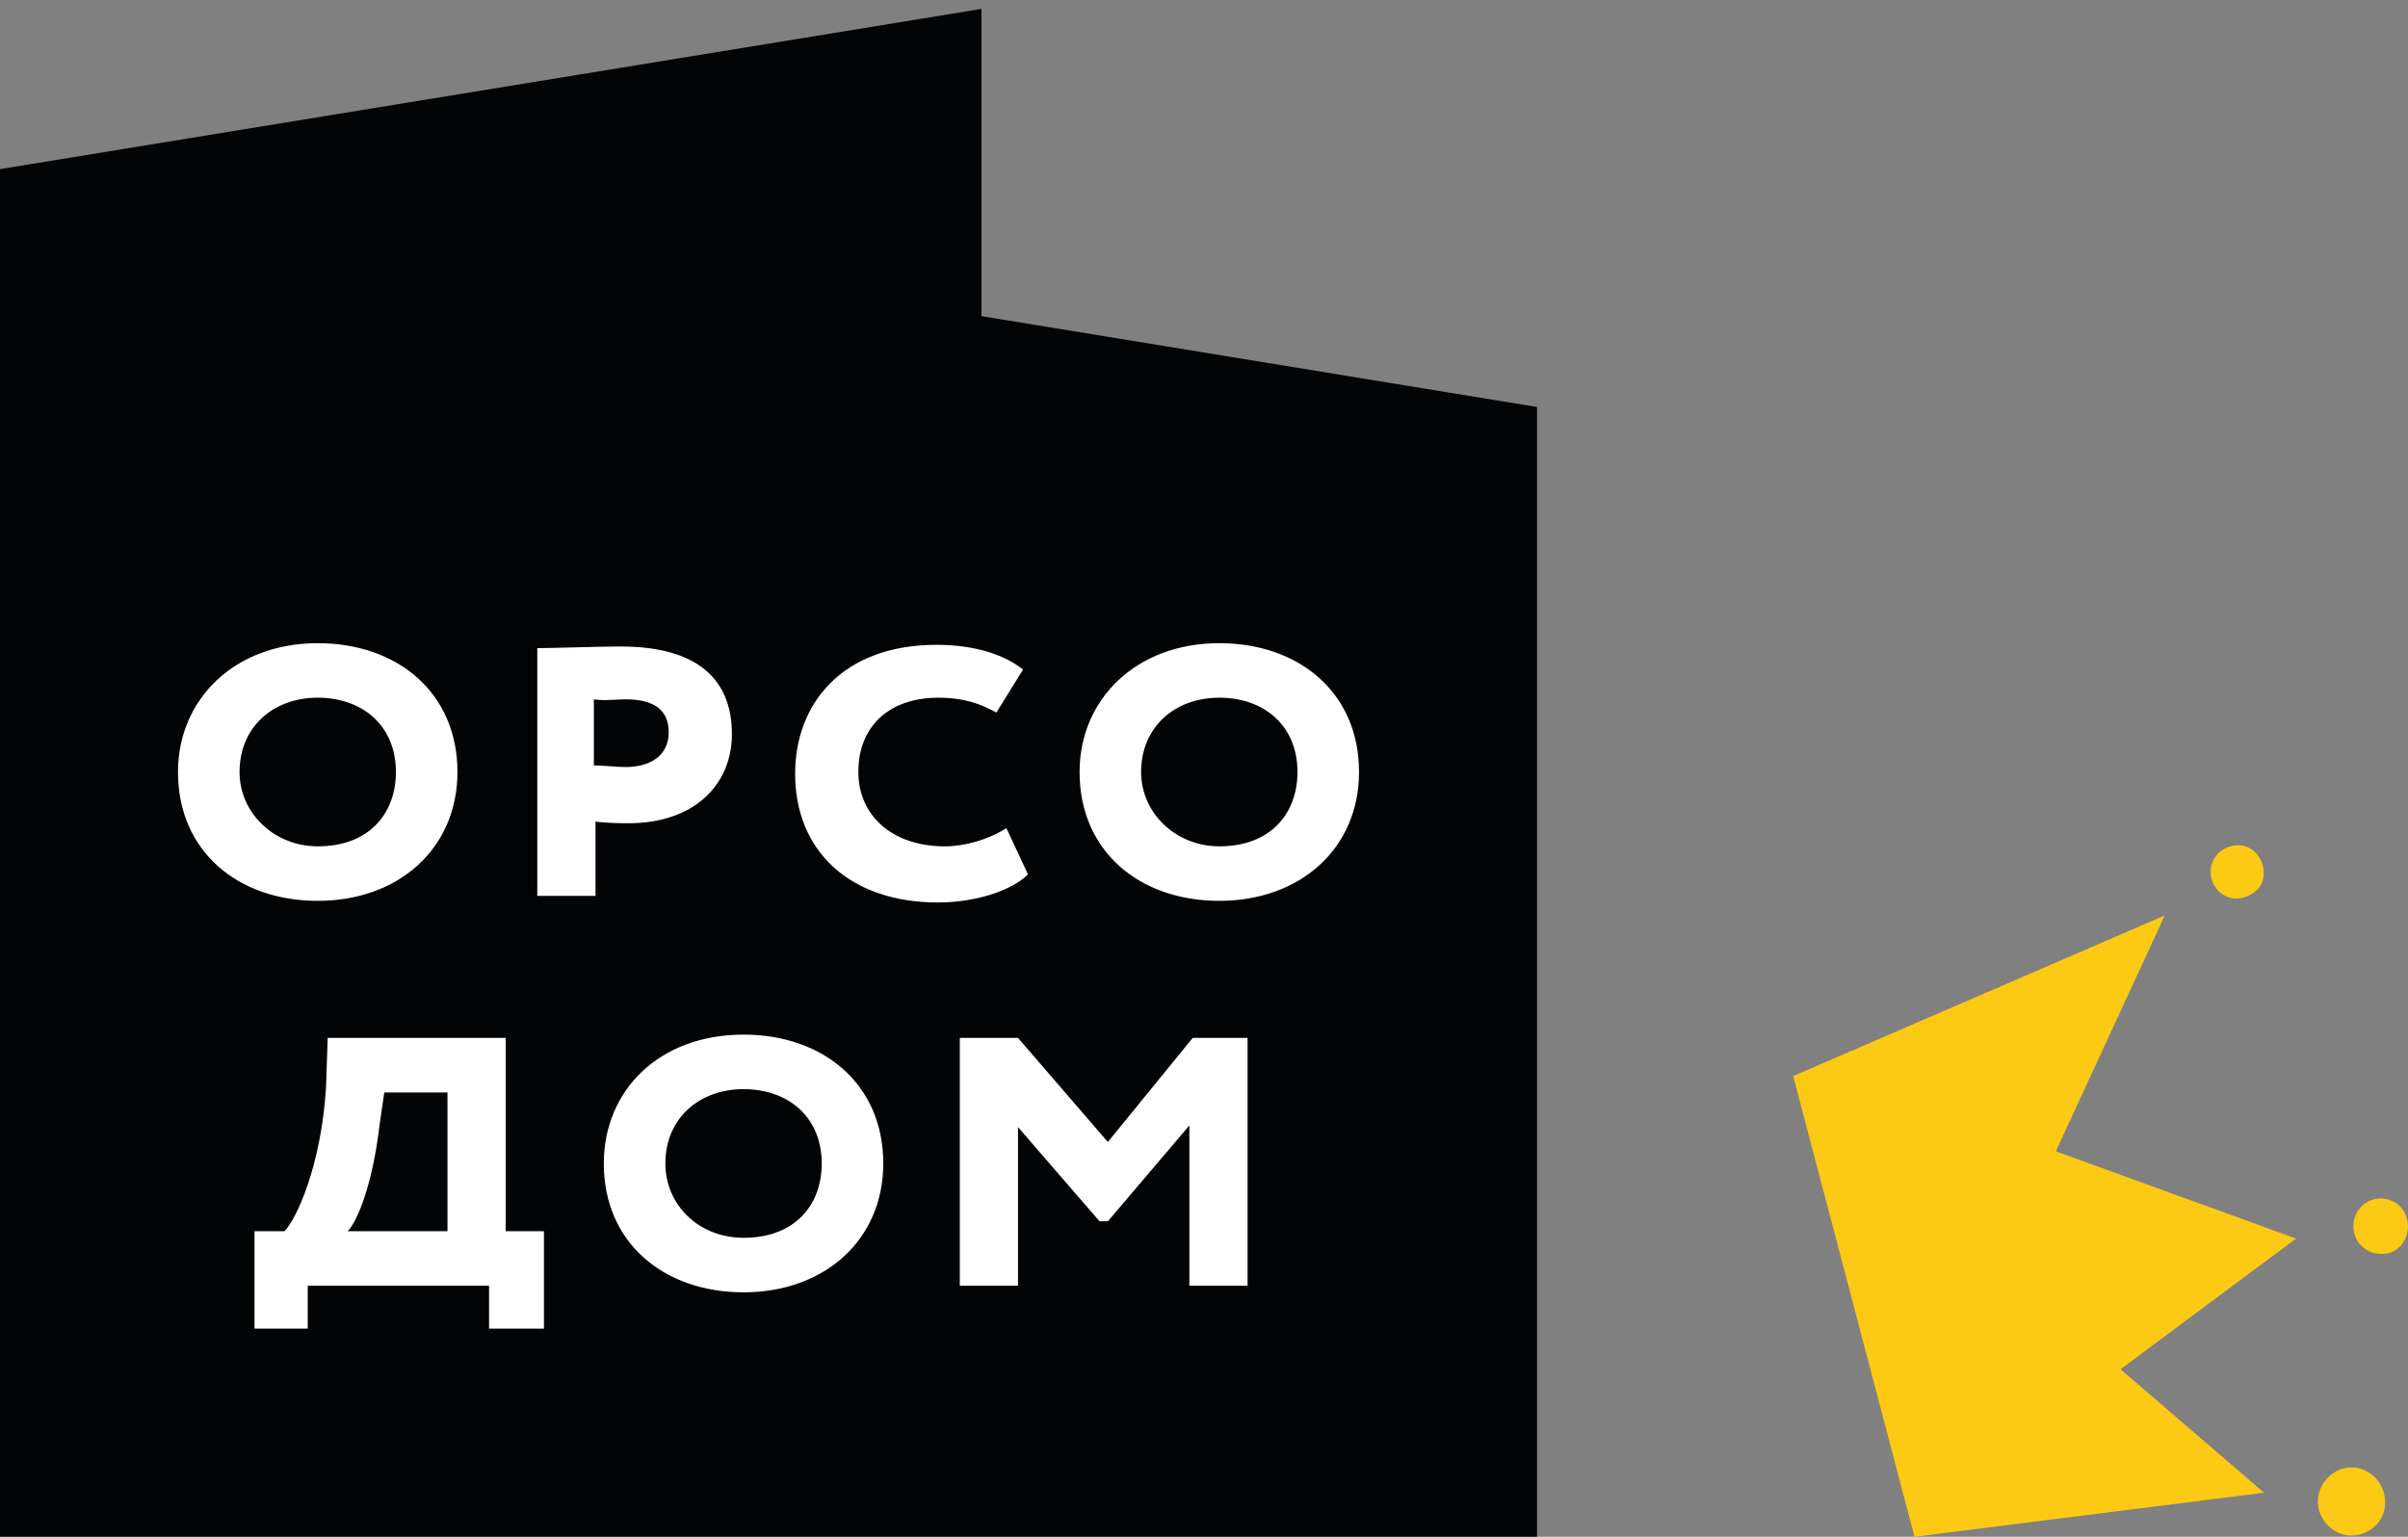
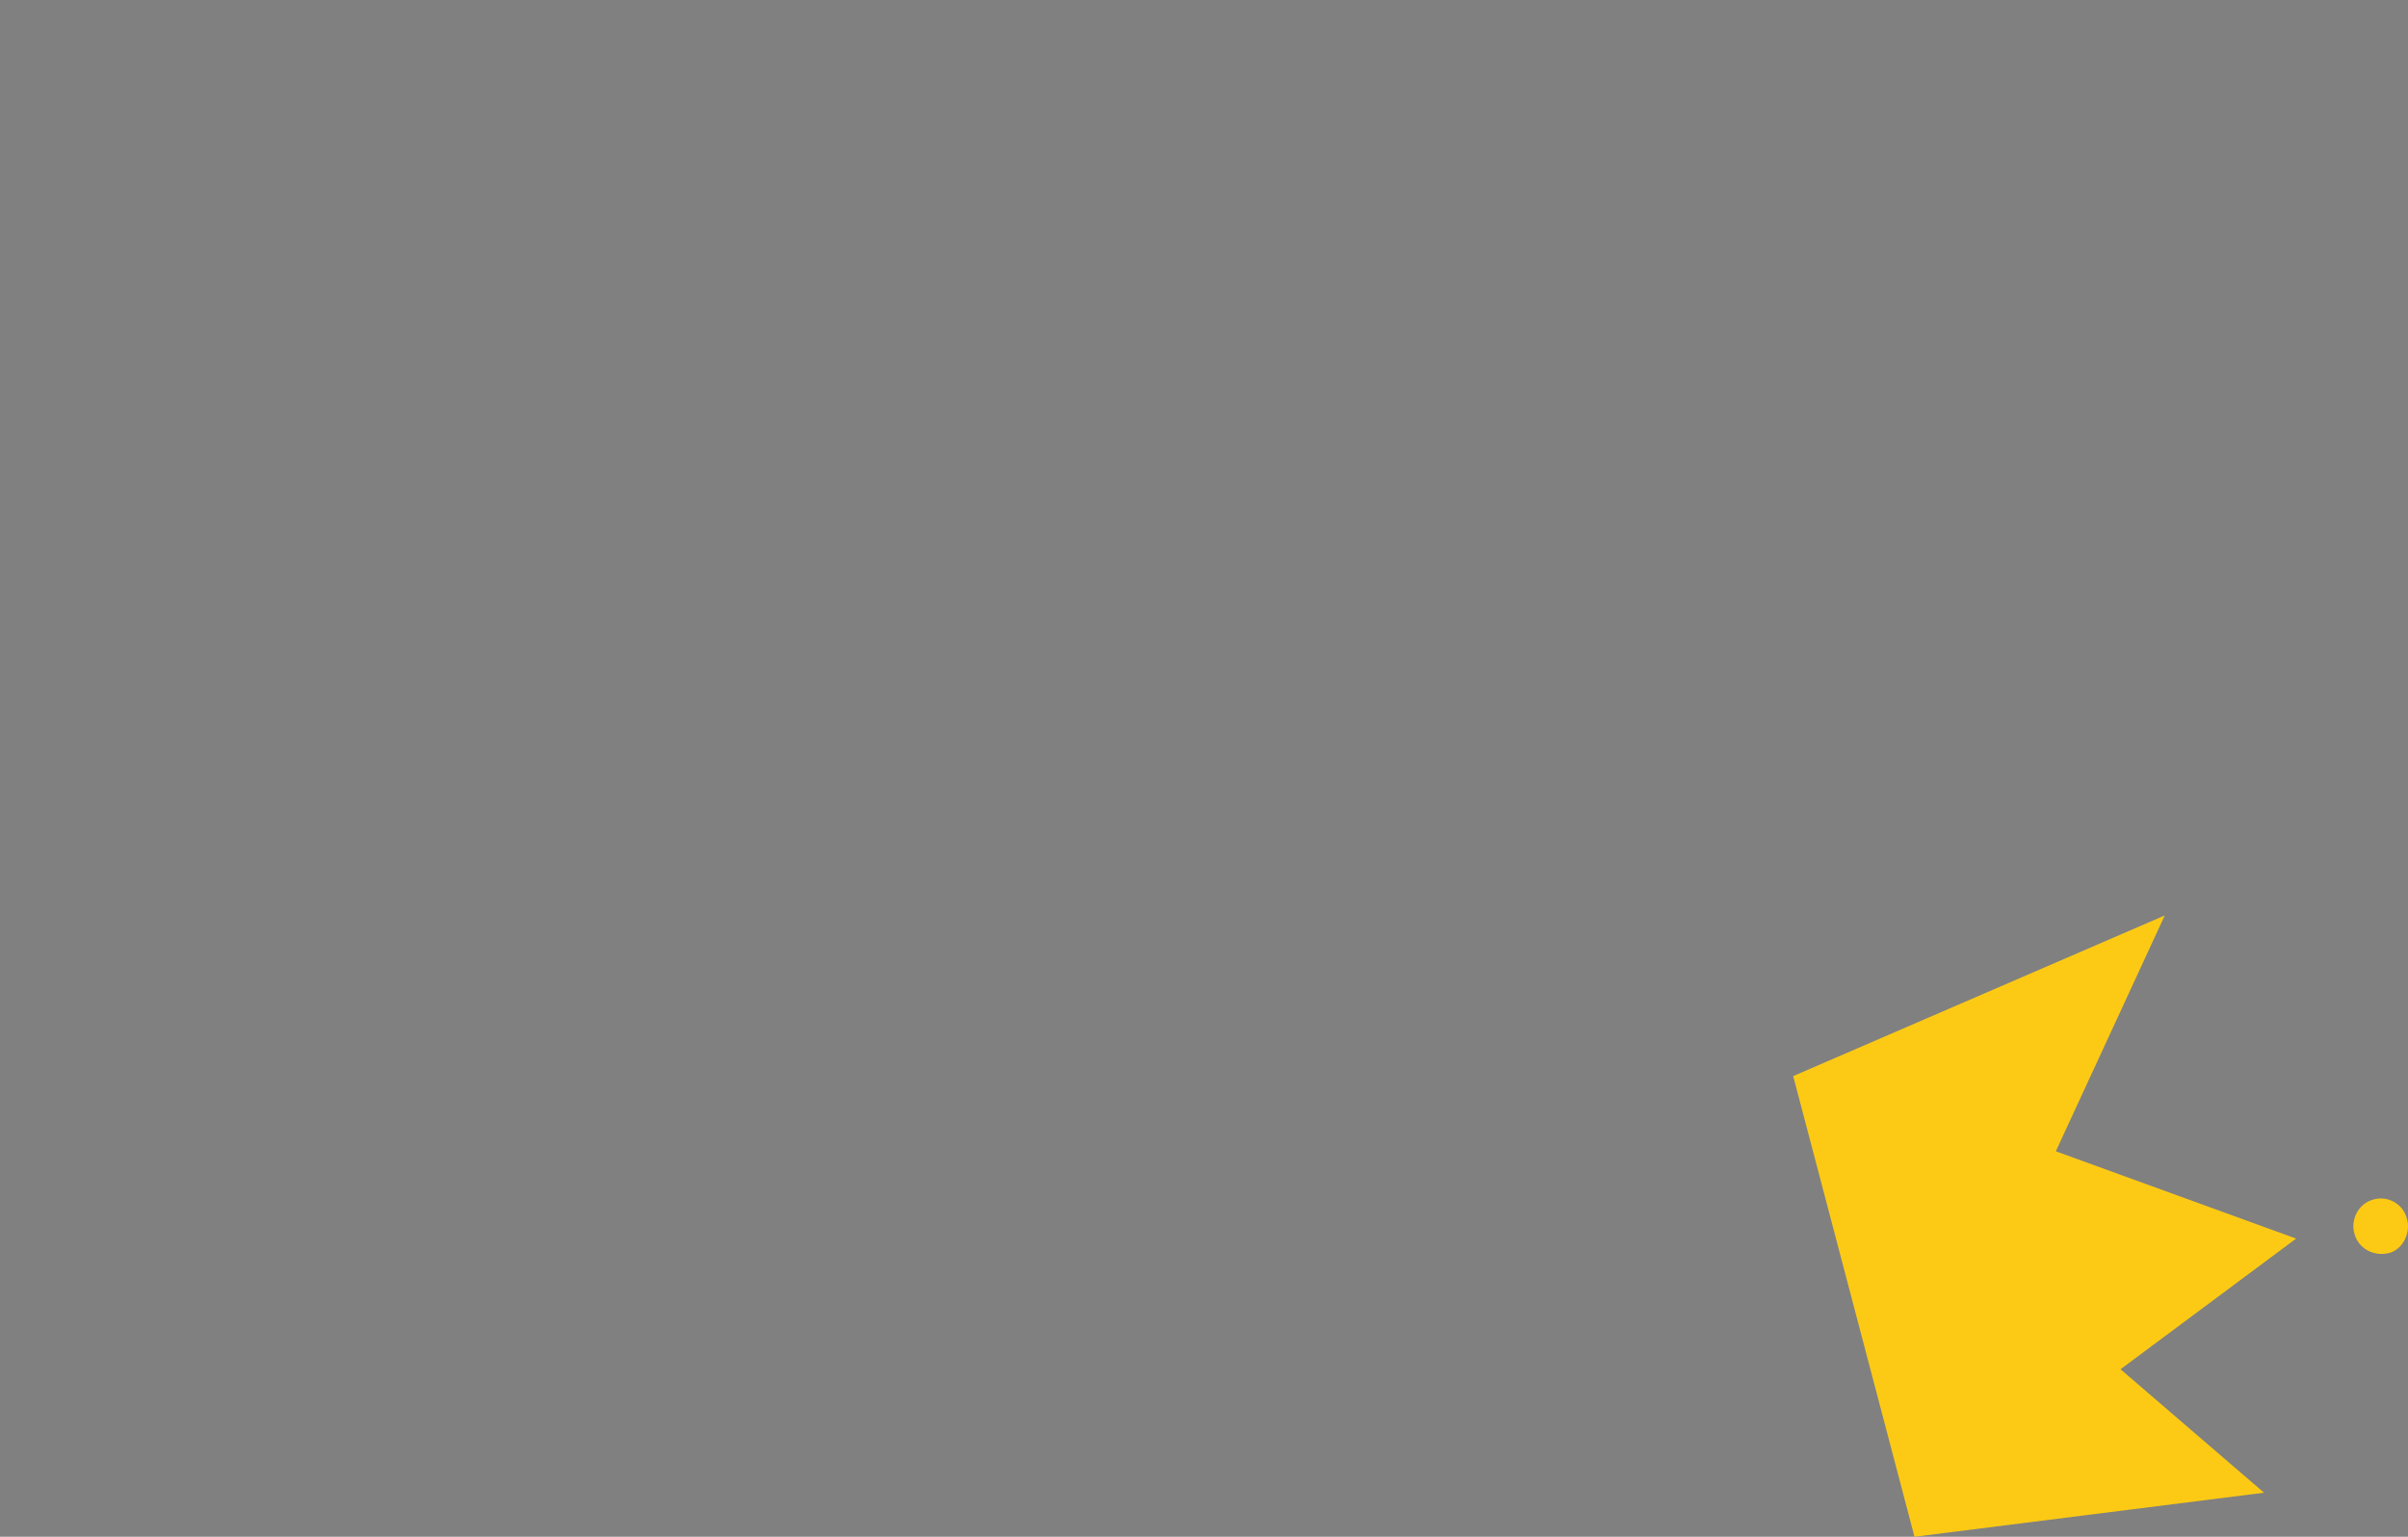
<svg xmlns="http://www.w3.org/2000/svg" width="94" height="60" viewBox="0 0 94 60" fill="none">
  <rect x="0" y="0" width="94" height="60" fill="#808080" stroke="none" />
-   <path d="M0 6.603V60H60V15.89L38.312 12.343V0.348L0 6.603Z" fill="#030405" />
-   <path d="M9.351 30.142C9.351 28.401 10.649 27.24 12.403 27.24C14.156 27.24 15.455 28.336 15.455 30.142C15.455 31.754 14.416 33.044 12.403 33.044C10.714 33.044 9.351 31.754 9.351 30.142ZM24.416 27.304C25.584 27.304 26.104 27.756 26.104 28.594C26.104 29.497 25.39 29.948 24.416 29.948C24.026 29.948 23.571 29.884 23.182 29.884V27.304C23.571 27.369 24.091 27.304 24.416 27.304ZM44.545 30.142C44.545 28.401 45.844 27.24 47.597 27.24C49.351 27.24 50.649 28.336 50.649 30.142C50.649 31.754 49.61 33.044 47.597 33.044C45.909 33.044 44.545 31.754 44.545 30.142ZM37.468 50.198H39.74V44.007L42.922 47.683H43.247L46.429 43.942V50.198H48.701V40.524H46.558L43.247 44.587L39.74 40.524H37.468V50.198ZM42.143 30.142C42.143 33.237 44.48 35.172 47.597 35.172C50.779 35.172 53.052 33.108 53.052 30.142C53.052 27.046 50.714 25.112 47.597 25.112C44.351 25.112 42.143 27.304 42.143 30.142ZM39.286 32.334C38.571 32.786 37.662 33.044 36.883 33.044C34.805 33.044 33.507 31.819 33.507 30.142C33.507 28.272 34.805 27.24 36.623 27.24C37.662 27.24 38.312 27.498 38.896 27.82L39.935 26.143C39.221 25.563 38.052 25.176 36.558 25.176C32.857 25.176 31.039 27.498 31.039 30.206C31.039 33.237 33.182 35.236 36.623 35.236C38.052 35.236 39.48 34.785 40.13 34.14L39.286 32.334ZM23.247 34.914V32.076C23.701 32.141 24.286 32.141 24.546 32.141C27.078 32.141 28.571 30.658 28.571 28.659C28.571 26.788 27.532 25.241 24.221 25.241C23.442 25.241 21.558 25.305 20.974 25.305V34.978H23.247V34.914ZM25.974 45.426C25.974 43.684 27.273 42.524 29.026 42.524C30.779 42.524 32.078 43.62 32.078 45.426C32.078 47.038 31.039 48.328 29.026 48.328C27.273 48.328 25.974 47.038 25.974 45.426ZM23.571 45.426C23.571 48.521 25.909 50.456 29.026 50.456C32.208 50.456 34.48 48.392 34.48 45.426C34.48 42.33 32.143 40.395 29.026 40.395C25.714 40.395 23.571 42.588 23.571 45.426ZM14.805 44.007L15 42.653H17.468V48.07H13.571C13.961 47.683 14.546 46.199 14.805 44.007ZM9.87 51.874H12.013V50.198H19.091V51.874H21.234V48.07H19.74V40.524H12.792L12.727 42.459C12.533 45.554 11.558 47.618 11.104 48.07H9.935V51.874H9.87ZM6.948 30.142C6.948 33.237 9.286 35.172 12.403 35.172C15.584 35.172 17.857 33.108 17.857 30.142C17.857 27.046 15.52 25.112 12.403 25.112C9.156 25.112 6.948 27.304 6.948 30.142Z" fill="white" />
  <path fill-rule="evenodd" clip-rule="evenodd" d="M74.735 60L88.38 58.28L82.778 53.46L89.632 48.359L80.252 44.95L84.505 35.742L70 42.014L74.735 60Z" fill="#FCCA15" />
-   <path fill-rule="evenodd" clip-rule="evenodd" d="M93.047 58.24C92.829 57.569 92.143 57.131 91.417 57.349C90.756 57.572 90.325 58.269 90.539 59.005C90.757 59.676 91.443 60.114 92.169 59.895C92.895 59.677 93.262 58.977 93.047 58.24Z" fill="#FCCA15" />
  <path fill-rule="evenodd" clip-rule="evenodd" d="M93.956 47.575C93.798 46.973 93.169 46.671 92.641 46.836C92.048 46.996 91.75 47.636 91.911 48.172C92.069 48.773 92.698 49.075 93.291 48.915C93.82 48.75 94.118 48.111 93.956 47.575Z" fill="#FCCA15" />
-   <path fill-rule="evenodd" clip-rule="evenodd" d="M88.32 33.742C88.158 33.206 87.597 32.842 87 33.068C86.472 33.233 86.178 33.807 86.34 34.343C86.501 34.879 87.062 35.243 87.659 35.017C88.256 34.79 88.478 34.344 88.32 33.742Z" fill="#FCCA15" />
</svg>